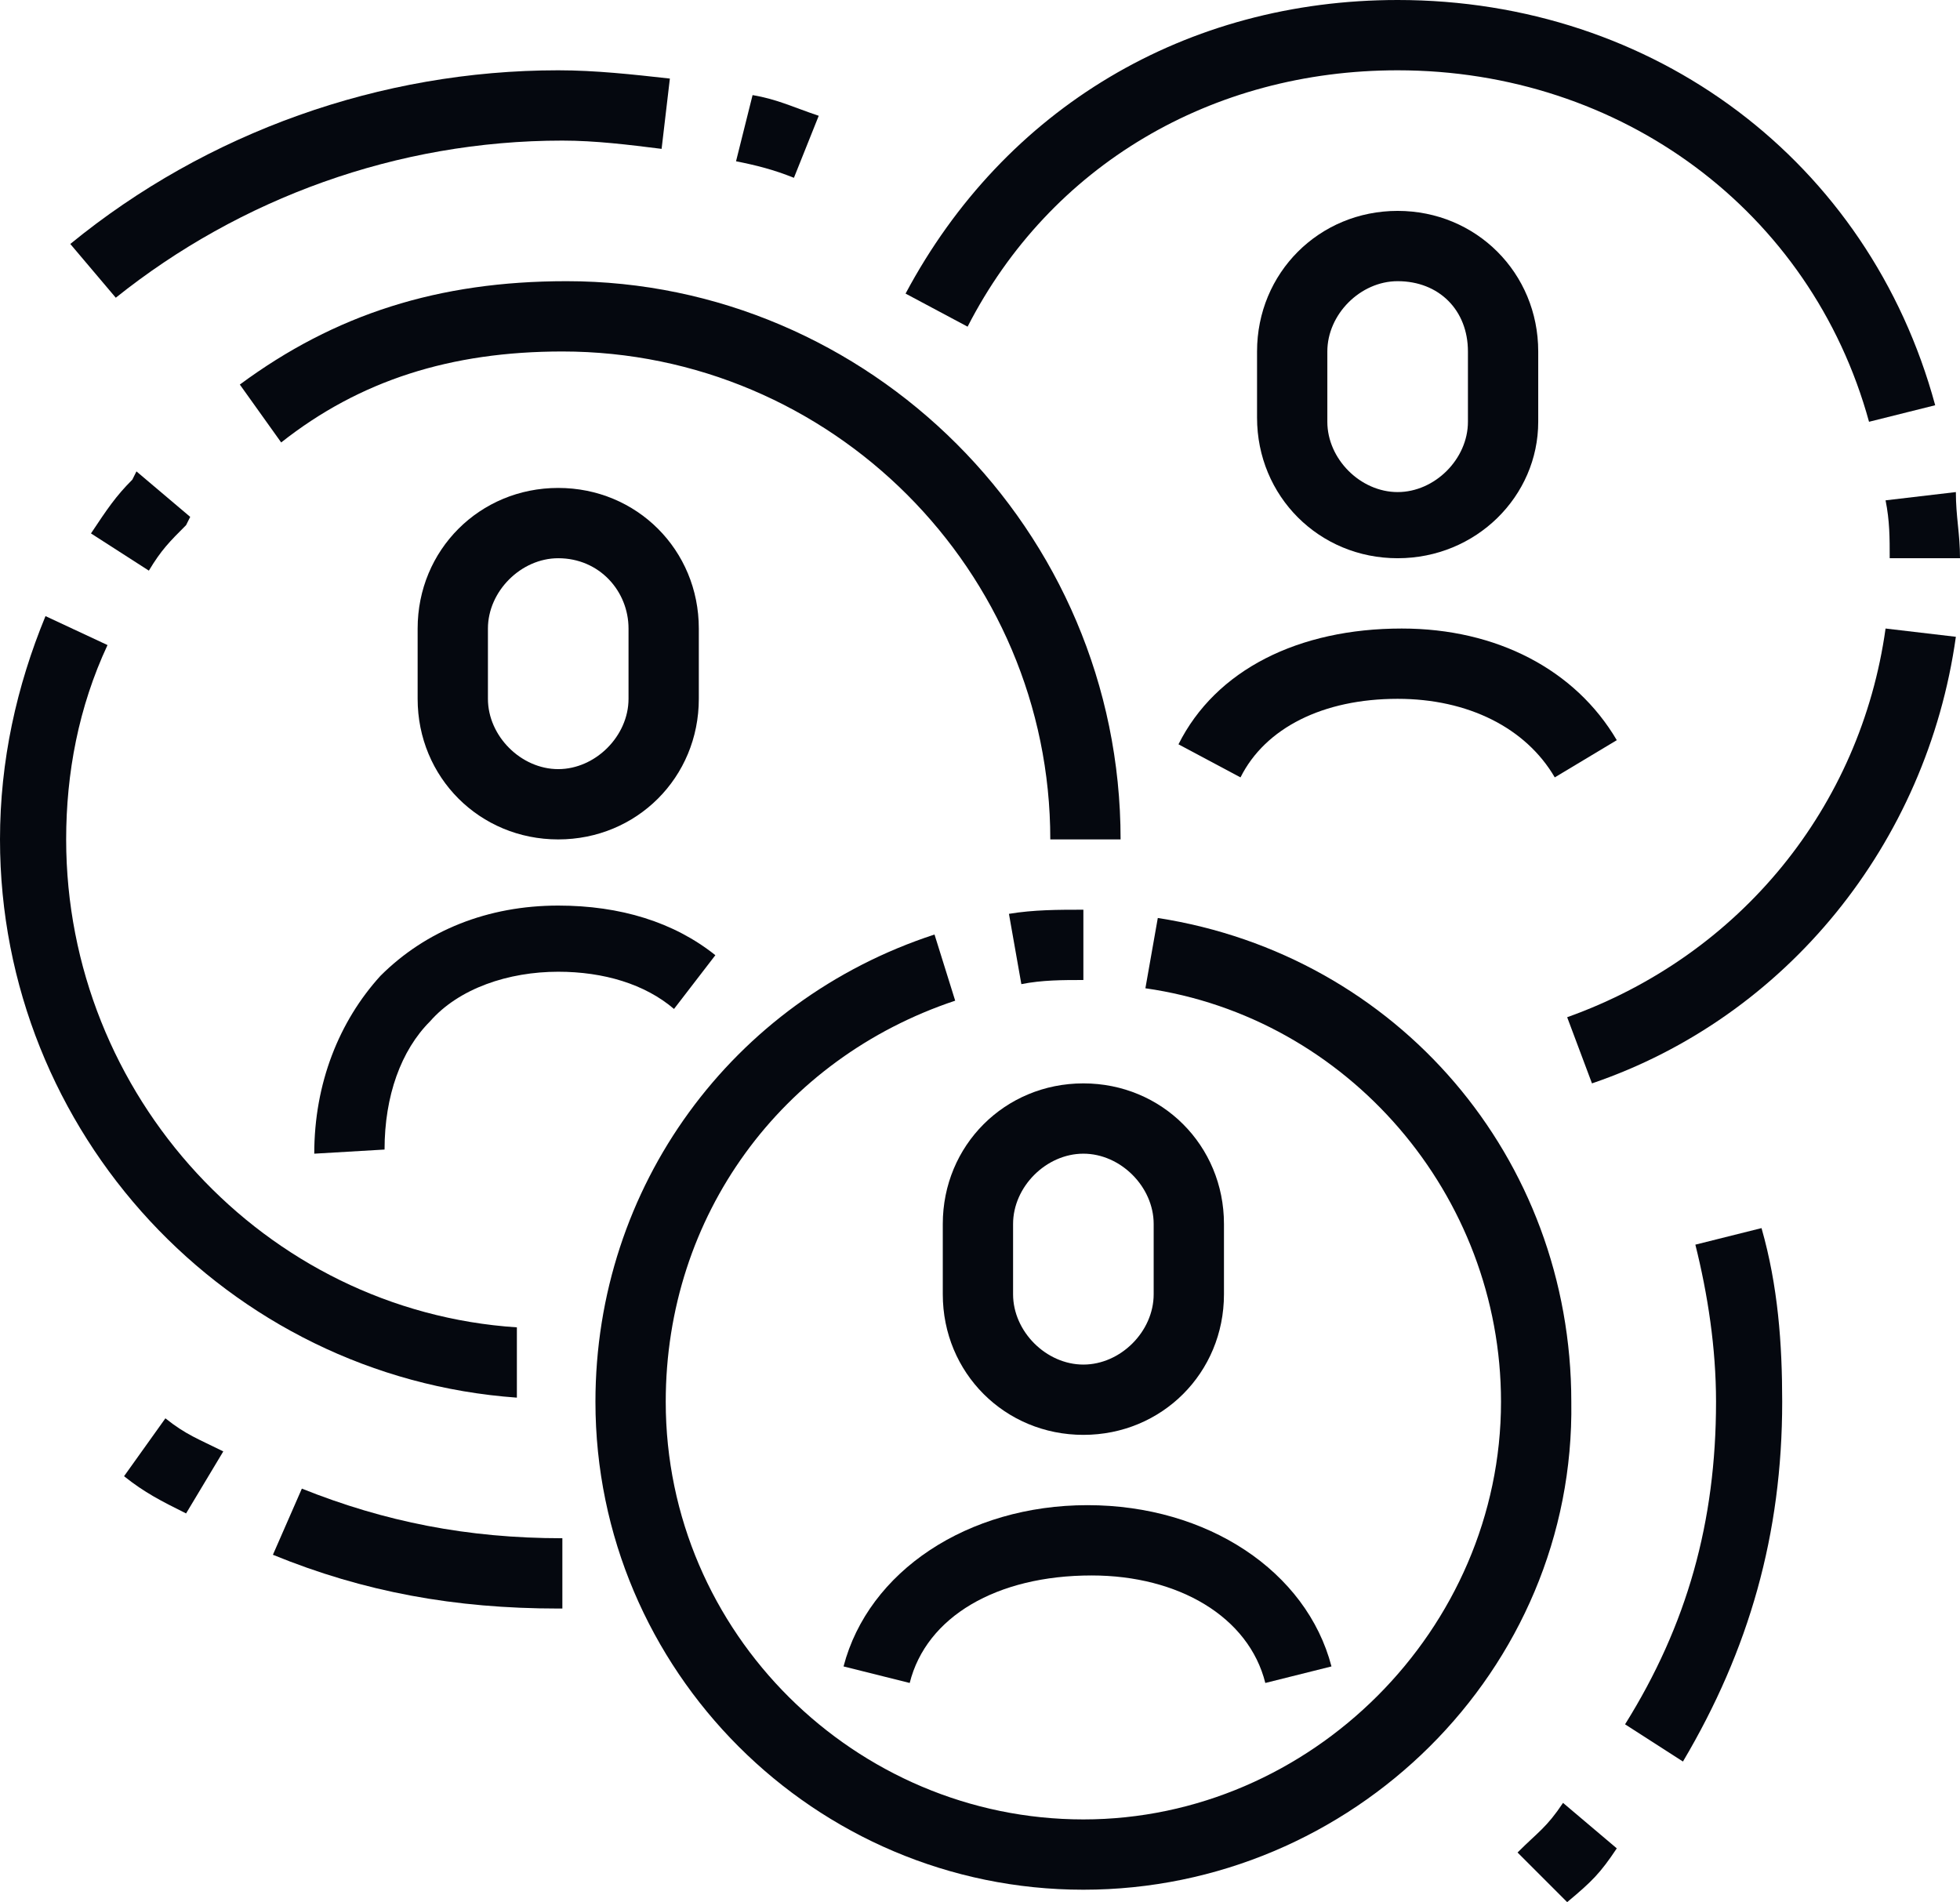
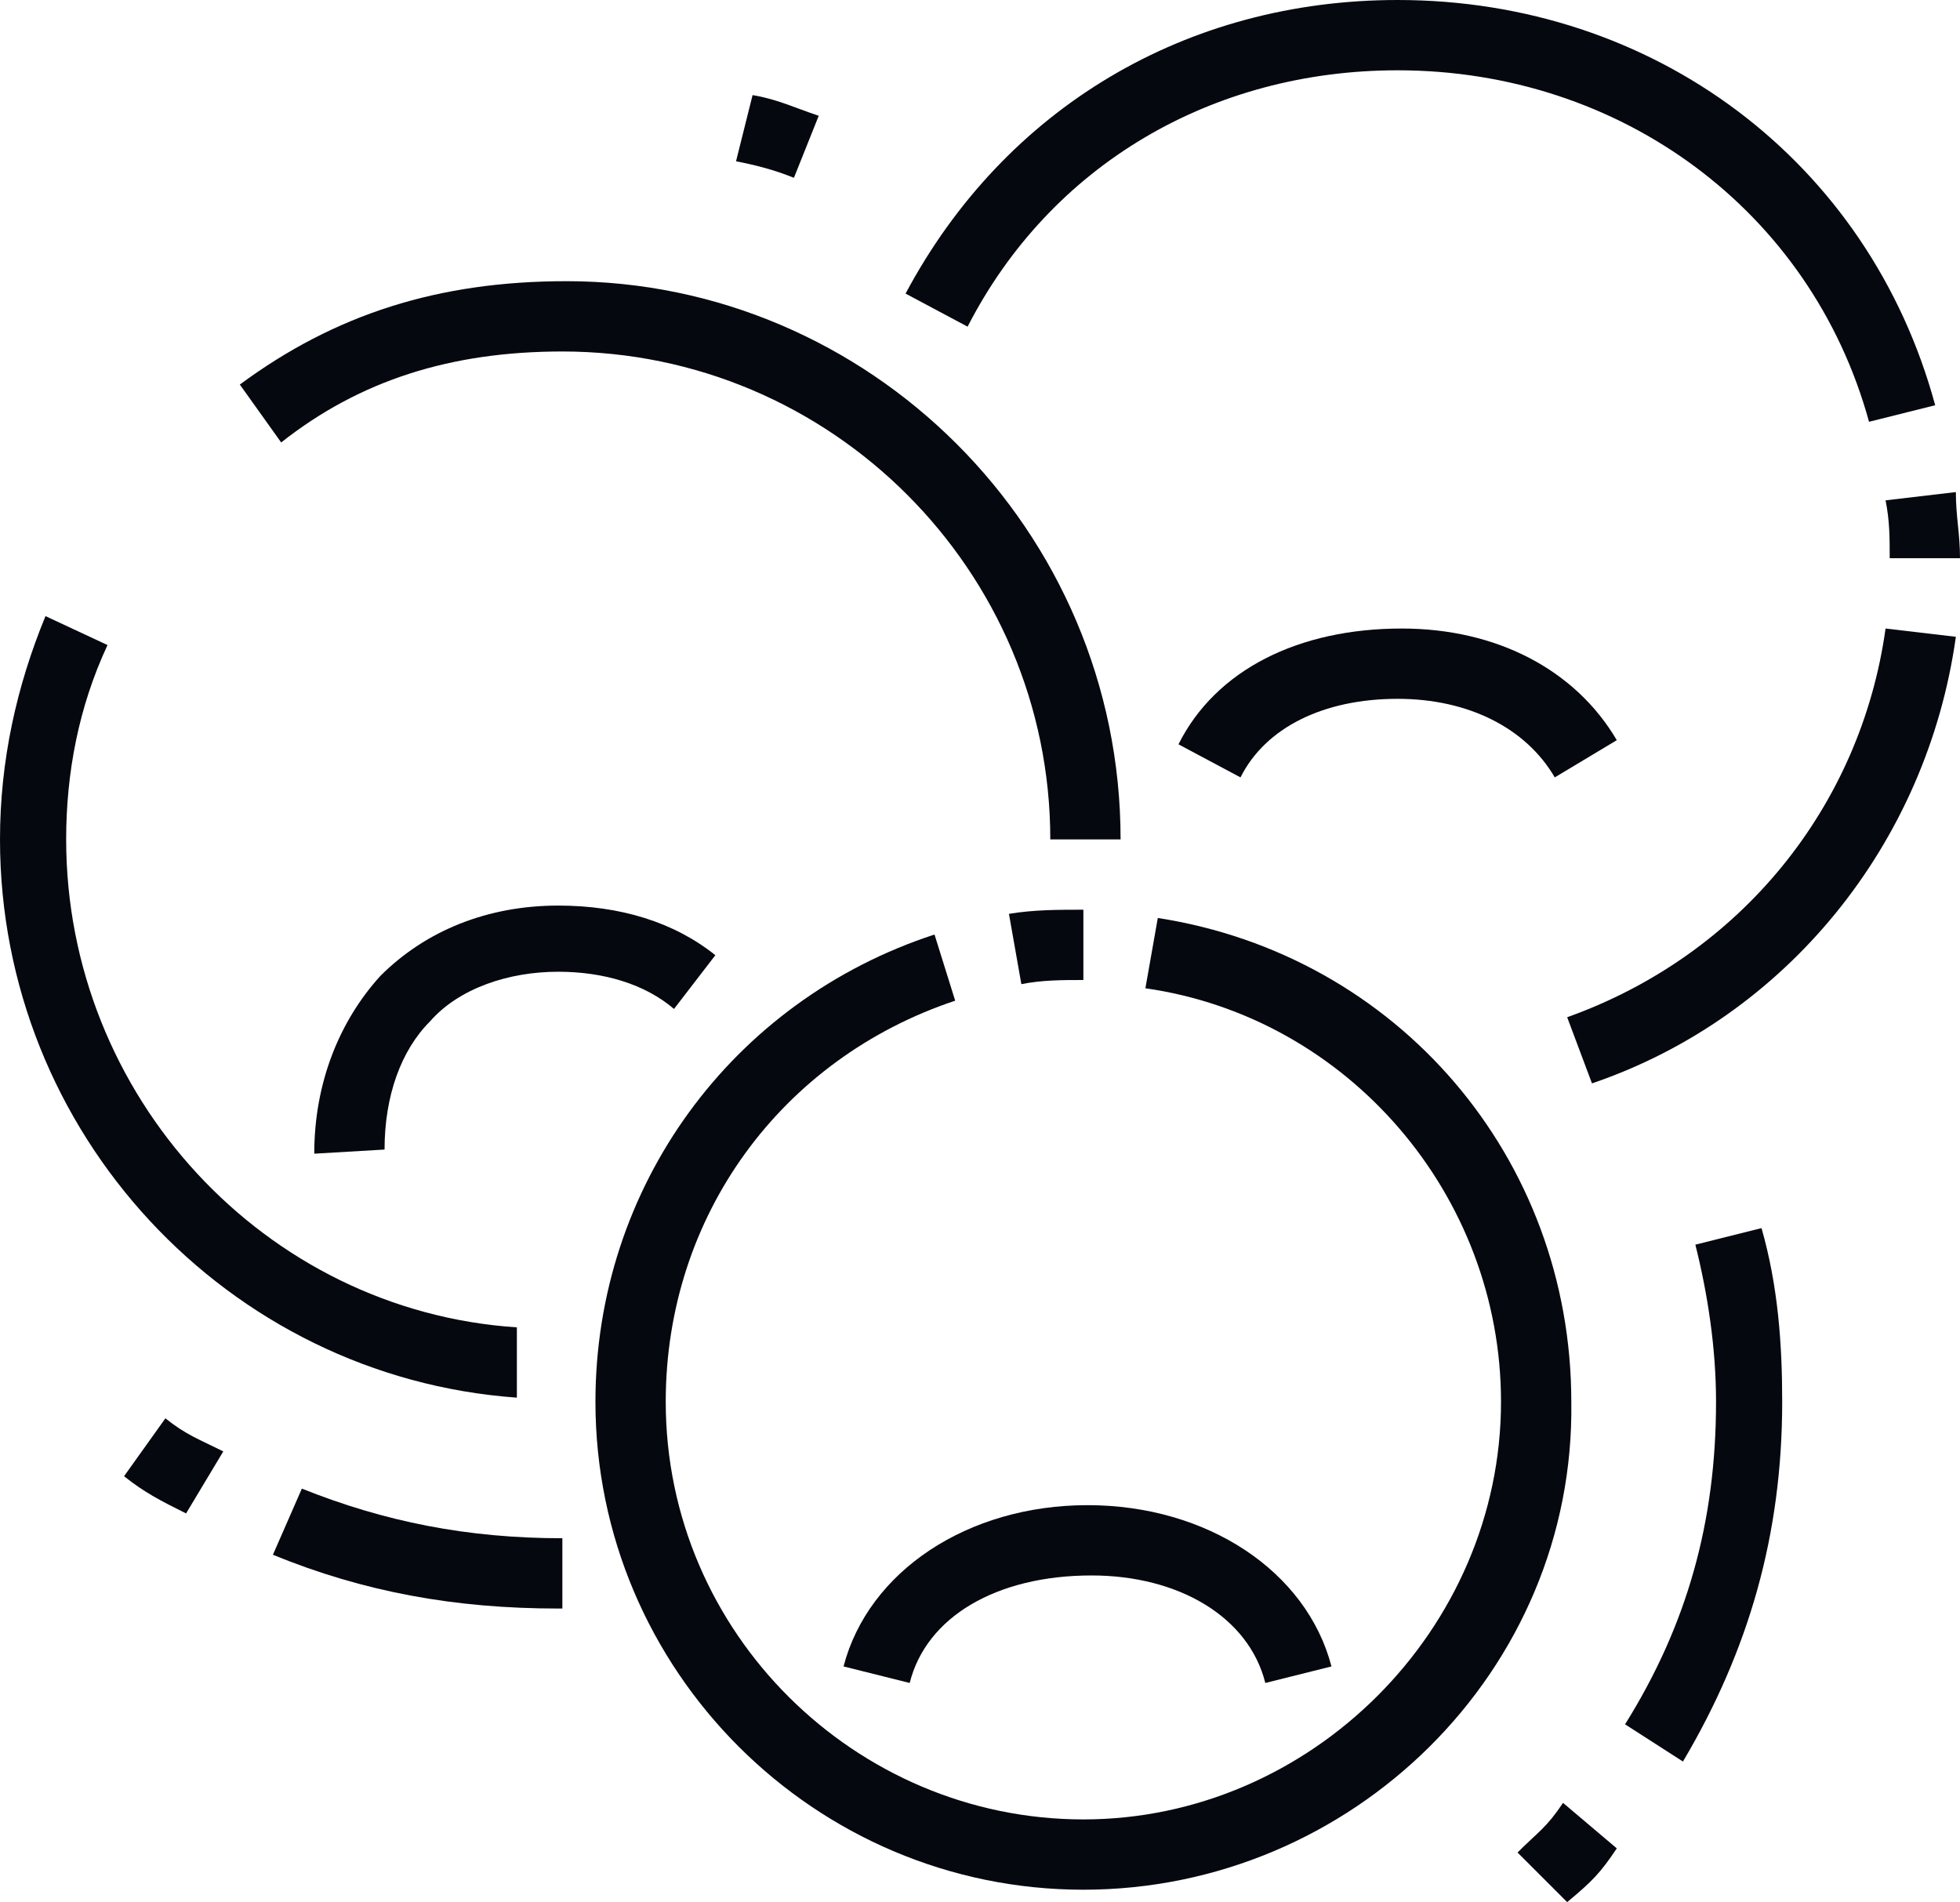
<svg xmlns="http://www.w3.org/2000/svg" version="1.1" id="Layer_1" x="0px" y="0px" width="47.4px" height="46px" viewBox="0 0 47.4 46" style="enable-background:new 0 0 47.4 46;" xml:space="preserve">
  <style type="text/css">
	.st0{fill:#05080F;}
</style>
  <g>
    <path class="st0" d="M24.7,23.8l-0.3-1.7C25,22,25.6,22,26.2,22v1.7C25.7,23.7,25.2,23.7,24.7,23.8z" />
    <path class="st0" d="M27.1,20.3h-1.7c0-6.5-5.3-11.8-11.8-11.8c-2.7,0-4.9,0.7-6.8,2.2l-1-1.4c2.3-1.7,4.8-2.5,7.9-2.5   C21,6.8,27.1,12.8,27.1,20.3z" />
-     <path class="st0" d="M3.6,13.8l-1.4-0.9c0.4-0.6,0.6-0.9,1-1.3l0.1-0.2l1.3,1.1l-0.1,0.2C4.1,13.1,3.9,13.3,3.6,13.8z" />
    <path class="st0" d="M12.5,33.8C5.5,33.3,0,27.4,0,20.3c0-1.9,0.4-3.7,1.1-5.4l1.5,0.7c-0.7,1.5-1,3.1-1,4.7   c0,6.2,4.8,11.4,10.9,11.8L12.5,33.8z" />
    <path class="st0" d="M38.5,26.2l-0.6-1.6c4.2-1.5,7.1-5.1,7.7-9.4l1.7,0.2C46.6,20.4,43.2,24.6,38.5,26.2z" />
    <path class="st0" d="M47.4,13.5h-1.7c0-0.5,0-0.9-0.1-1.4l1.7-0.2C47.3,12.5,47.4,12.9,47.4,13.5z" />
    <path class="st0" d="M45.2,10.2c-1.4-5.1-6-8.5-11.4-8.5c-4.5,0-8.4,2.3-10.4,6.2l-1.5-0.8C24.3,2.6,28.7,0,33.8,0   c6.2,0,11.4,3.9,13,9.8L45.2,10.2z" />
    <path class="st0" d="M4.5,36.6c-0.6-0.3-1-0.5-1.5-0.9l1-1.4c0.5,0.4,0.8,0.5,1.4,0.8L4.5,36.6z" />
    <path class="st0" d="M13.5,38.9c-2.5,0-4.7-0.4-6.9-1.3L7.3,36c2,0.8,4,1.2,6.3,1.2V38.9z" />
    <path class="st0" d="M19.2,4.3c-0.5-0.2-0.9-0.3-1.4-0.4l0.4-1.6c0.6,0.1,1,0.3,1.6,0.5L19.2,4.3z" />
-     <path class="st0" d="M2.8,7.2L1.7,5.9C5,3.2,9.2,1.7,13.5,1.7c0.9,0,1.8,0.1,2.7,0.2L16,3.6c-0.8-0.1-1.6-0.2-2.4-0.2   C9.6,3.4,5.8,4.8,2.8,7.2z" />
    <path class="st0" d="M37.9,46l-1.2-1.2c0.5-0.5,0.7-0.6,1.1-1.2l1.3,1.1C38.7,45.3,38.5,45.5,37.9,46z" />
    <path class="st0" d="M40.7,42.6l-1.4-0.9c1.5-2.4,2.2-4.9,2.2-7.8c0-1.3-0.2-2.6-0.5-3.8l1.6-0.4c0.4,1.4,0.5,2.8,0.5,4.2   C43.1,37.1,42.3,39.9,40.7,42.6z" />
    <path class="st0" d="M26.2,45.7c-6.5,0-11.8-5.3-11.8-11.8c0-5.2,3.3-9.7,8.2-11.3l0.5,1.6c-4.2,1.4-7,5.2-7,9.7   c0,5.6,4.6,10.1,10.1,10.1s10.1-4.6,10.1-10.1c0-5-3.7-9.3-8.6-10l0.3-1.7c5.8,0.9,10,5.8,10,11.7C38.1,40.4,32.7,45.7,26.2,45.7z" />
-     <path class="st0" d="M26.2,34.7c-1.9,0-3.4-1.5-3.4-3.4v-1.7c0-1.9,1.5-3.4,3.4-3.4c1.9,0,3.4,1.5,3.4,3.4v1.7   C29.6,33.2,28.1,34.7,26.2,34.7z M26.2,27.9c-0.9,0-1.7,0.8-1.7,1.7v1.7c0,0.9,0.8,1.7,1.7,1.7s1.7-0.8,1.7-1.7v-1.7   C27.9,28.7,27.1,27.9,26.2,27.9z" />
    <path class="st0" d="M22,40.7l-1.6-0.4c0.6-2.3,3-3.9,5.9-3.9c2.9,0,5.3,1.6,5.9,3.9l-1.6,0.4c-0.4-1.6-2.1-2.6-4.2-2.6   C24.1,38.1,22.4,39.1,22,40.7z" />
-     <path class="st0" d="M13.5,20.3c-1.9,0-3.4-1.5-3.4-3.4v-1.7c0-1.9,1.5-3.4,3.4-3.4s3.4,1.5,3.4,3.4v1.7   C16.9,18.8,15.4,20.3,13.5,20.3z M13.5,13.5c-0.9,0-1.7,0.8-1.7,1.7v1.7c0,0.9,0.8,1.7,1.7,1.7c0.9,0,1.7-0.8,1.7-1.7v-1.7   C15.2,14.3,14.5,13.5,13.5,13.5z" />
    <path class="st0" d="M7.6,27.9c0-1.7,0.6-3.2,1.6-4.3c1.1-1.1,2.6-1.7,4.3-1.7c1.5,0,2.8,0.4,3.8,1.2l-1,1.3   c-0.7-0.6-1.7-0.9-2.8-0.9c-1.2,0-2.4,0.4-3.1,1.2c-0.7,0.7-1.1,1.8-1.1,3.1L7.6,27.9z" />
-     <path class="st0" d="M33.8,13.5c-1.9,0-3.4-1.5-3.4-3.4V8.5c0-1.9,1.5-3.4,3.4-3.4c1.9,0,3.4,1.5,3.4,3.4v1.7   C37.2,12,35.7,13.5,33.8,13.5z M33.8,6.8c-0.9,0-1.7,0.8-1.7,1.7v1.7c0,0.9,0.8,1.7,1.7,1.7c0.9,0,1.7-0.8,1.7-1.7V8.5   C35.5,7.5,34.8,6.8,33.8,6.8z" />
    <path class="st0" d="M30,18.8l-1.5-0.8c0.9-1.8,2.9-2.8,5.4-2.8c2.3,0,4.2,1,5.2,2.7l-1.5,0.9c-0.7-1.2-2.1-1.9-3.8-1.9   C32,16.9,30.6,17.6,30,18.8z" />
  </g>
</svg>